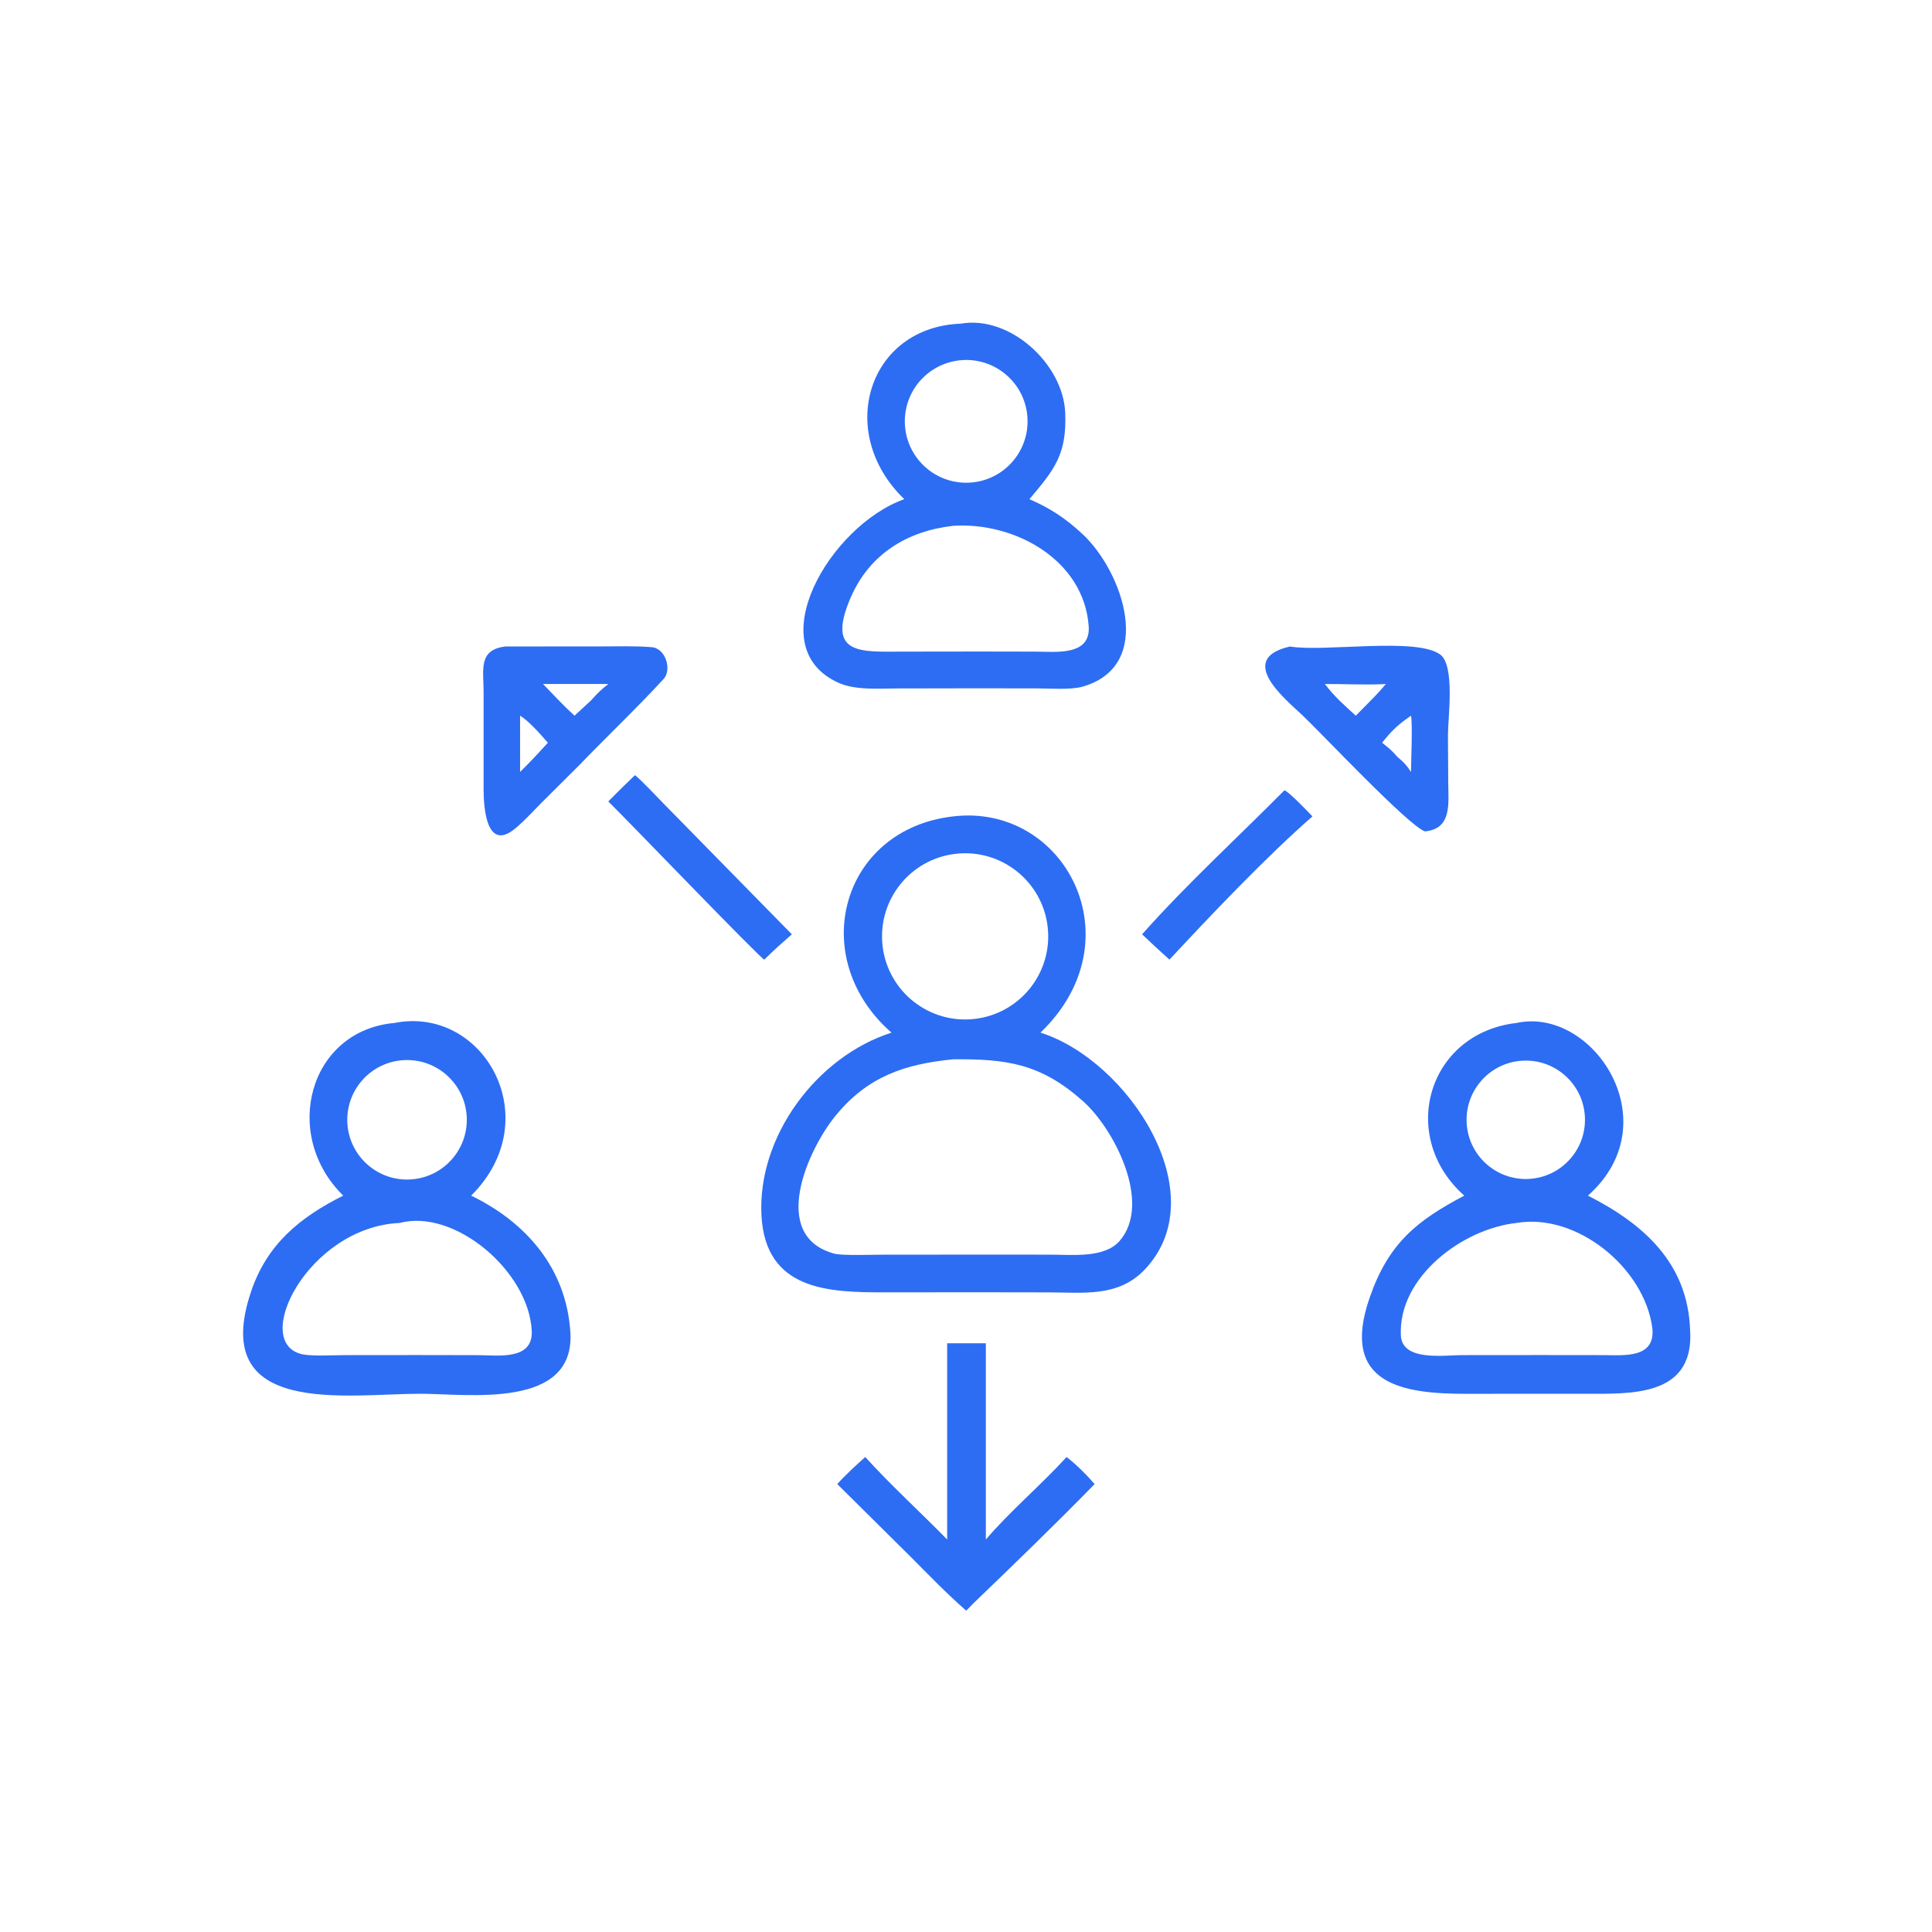
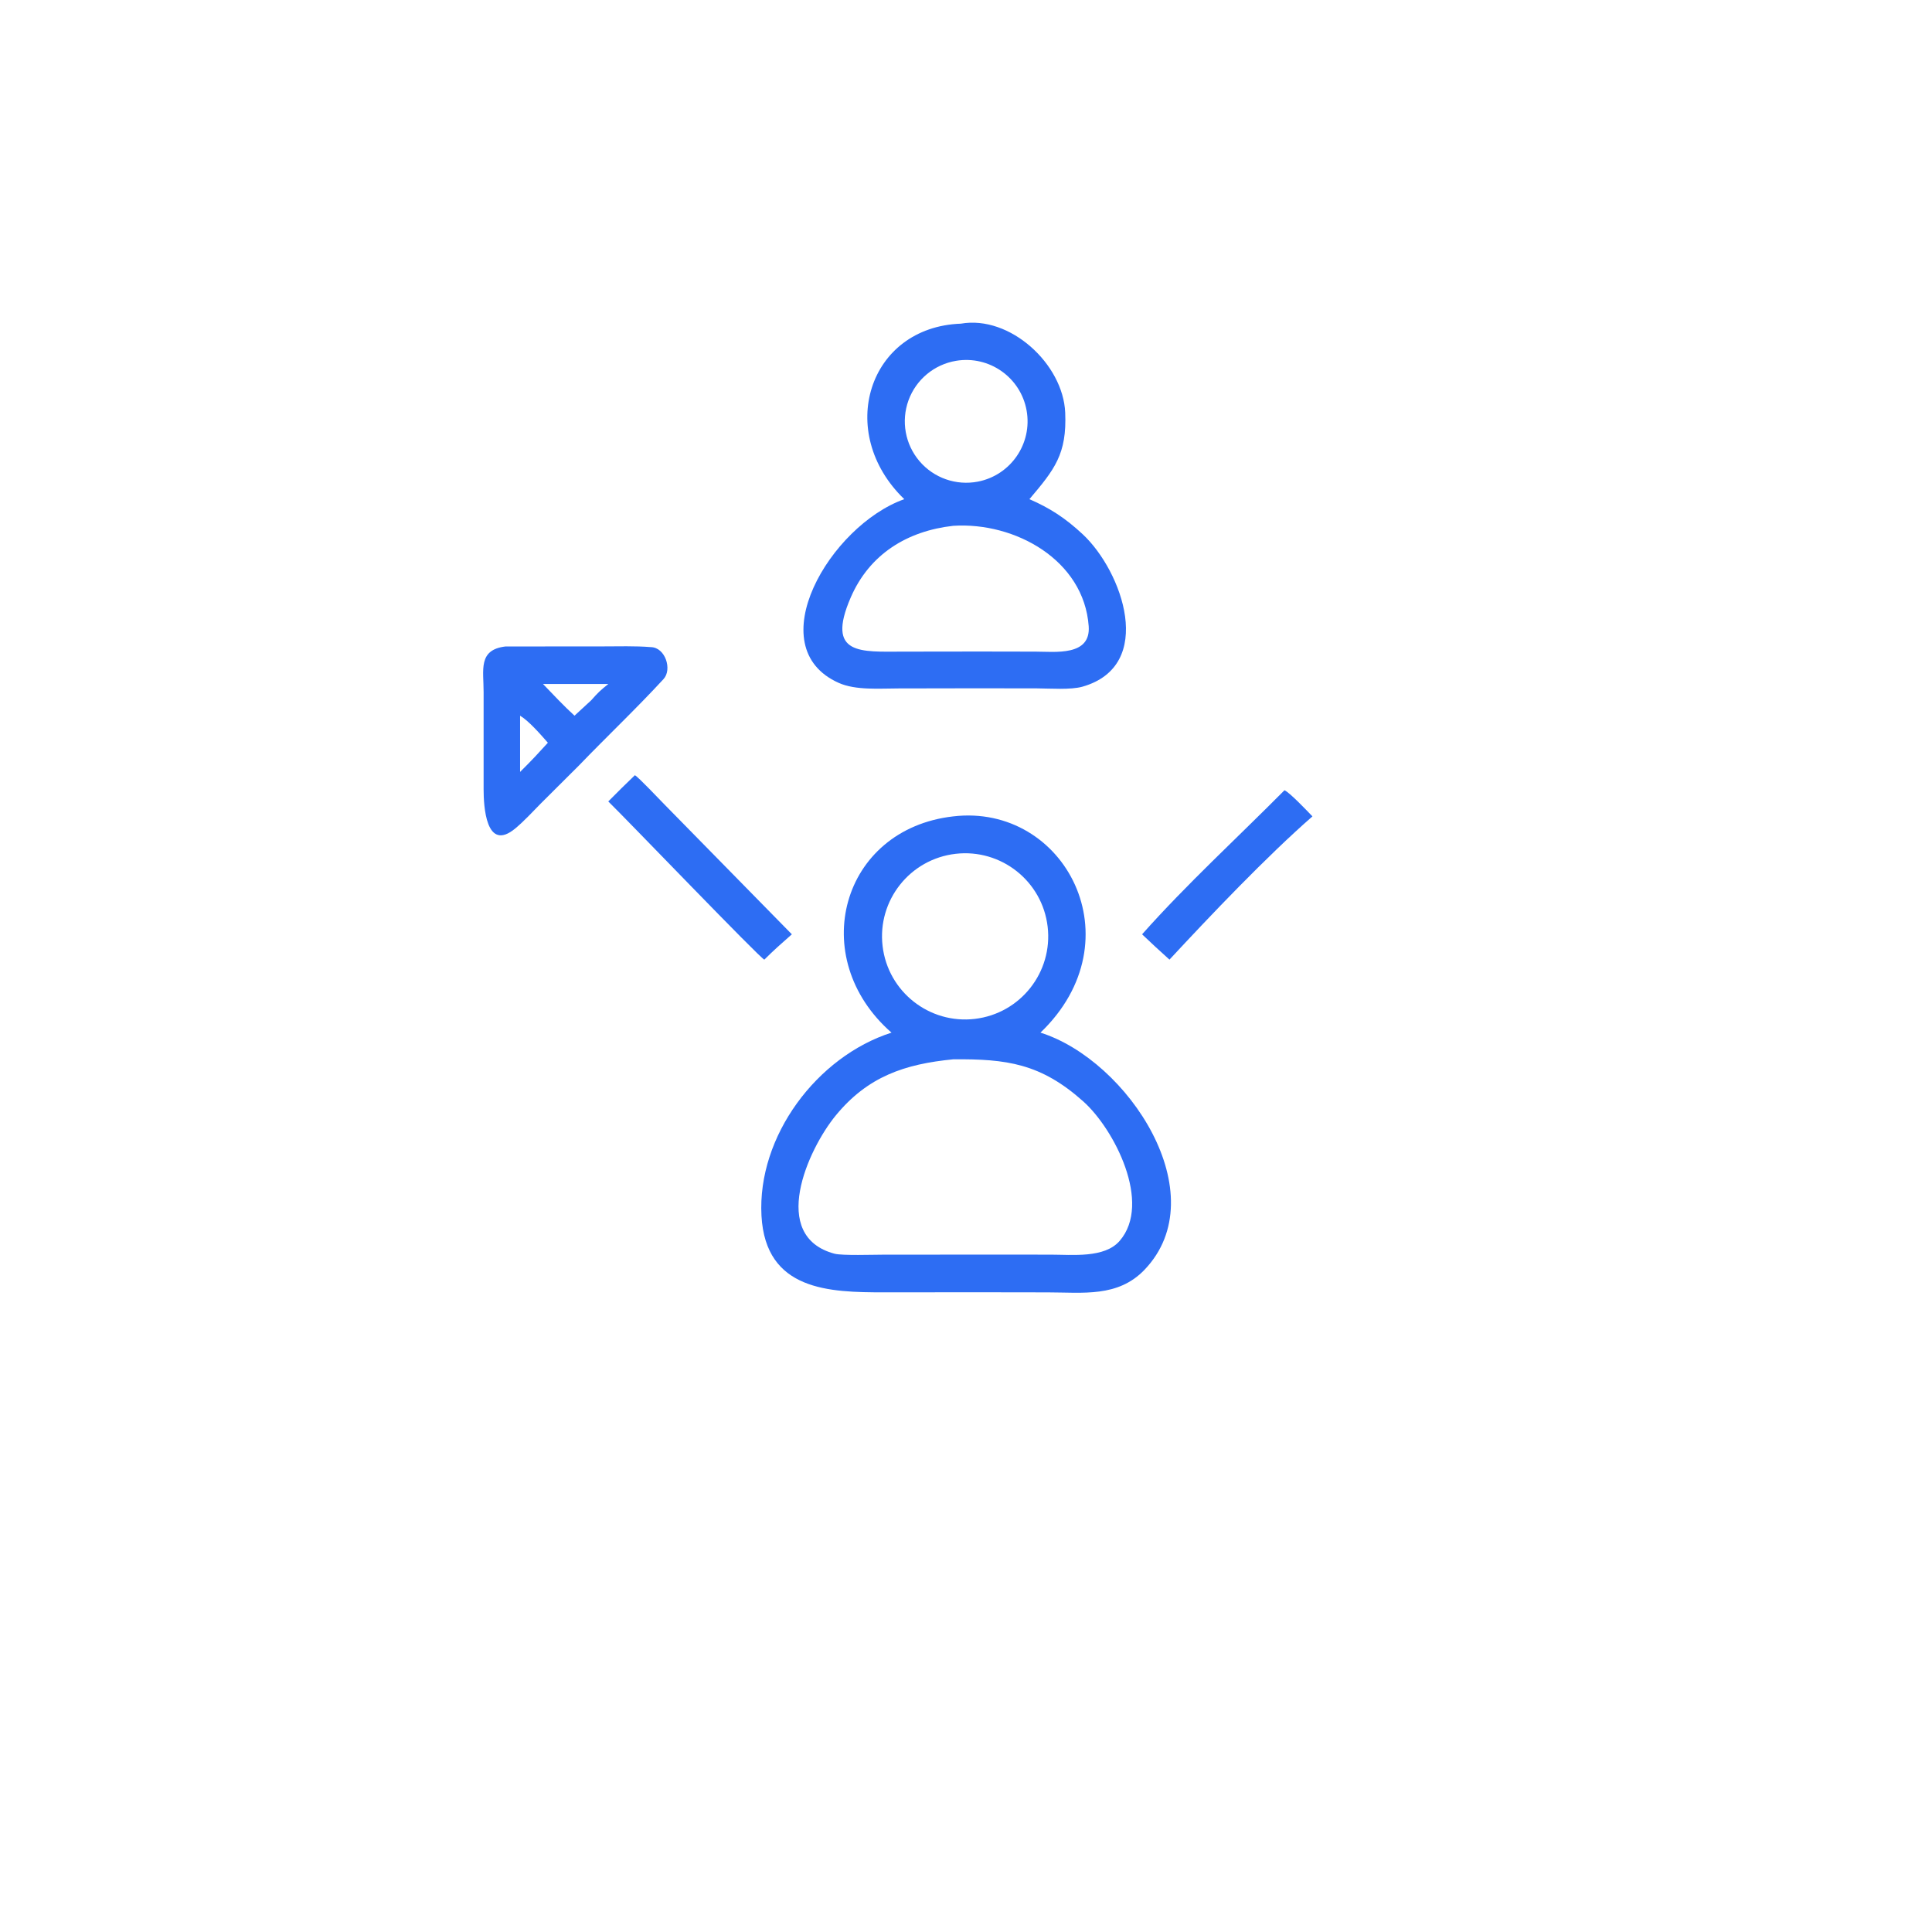
<svg xmlns="http://www.w3.org/2000/svg" width="57" height="57" viewBox="0 0 57 57" fill="none">
  <path d="M26.679 14.727C24.637 12.757 25.615 9.649 28.348 9.549C29.799 9.295 31.367 10.739 31.427 12.175C31.478 13.397 31.116 13.848 30.371 14.727C30.971 14.988 31.426 15.28 31.943 15.762C33.113 16.853 34.109 19.639 31.937 20.259C31.587 20.358 30.974 20.311 30.579 20.309L28.73 20.307L26.506 20.311C25.957 20.311 25.248 20.372 24.744 20.147C22.381 19.09 24.486 15.508 26.679 14.727ZM28.208 10.645C27.564 10.752 27.028 11.197 26.804 11.81C26.581 12.423 26.704 13.109 27.127 13.605C27.55 14.102 28.207 14.333 28.848 14.21C29.821 14.022 30.463 13.087 30.288 12.111C30.113 11.135 29.186 10.482 28.208 10.645ZM28.123 15.513C26.771 15.665 25.654 16.344 25.098 17.63C24.356 19.345 25.409 19.225 26.631 19.225L28.897 19.222L30.552 19.225C31.131 19.226 32.184 19.365 32.12 18.476C31.98 16.524 29.948 15.396 28.123 15.513Z" fill="#2D6DF3" />
  <path d="M17.085 22.58L15.952 23.709C15.712 23.954 15.469 24.218 15.207 24.438C14.331 25.17 14.268 23.76 14.268 23.292L14.268 20.415C14.269 19.766 14.099 19.17 14.913 19.073L17.768 19.071C18.237 19.071 18.734 19.054 19.2 19.092C19.629 19.098 19.837 19.751 19.577 20.034C18.79 20.89 17.889 21.744 17.085 22.58ZM16.02 20.18C16.319 20.489 16.634 20.828 16.95 21.115L17.445 20.658C17.641 20.435 17.715 20.366 17.947 20.18H16.02ZM15.344 21.115V22.774C15.487 22.63 15.645 22.476 15.782 22.328L16.164 21.913C15.958 21.679 15.611 21.276 15.344 21.115Z" fill="#2D6DF3" />
-   <path d="M42.039 24.528C41.548 24.36 38.949 21.594 38.439 21.115C37.91 20.618 36.459 19.441 38.057 19.074C39.07 19.245 41.776 18.791 42.489 19.309C42.934 19.632 42.719 21.183 42.719 21.68L42.727 23.087C42.731 23.686 42.847 24.457 42.039 24.528ZM39.088 20.18C39.368 20.551 39.66 20.805 40 21.115L40.45 20.658C40.618 20.49 40.734 20.362 40.887 20.18C40.386 20.214 39.618 20.177 39.088 20.18ZM41.63 21.115C41.26 21.366 41.053 21.561 40.777 21.913C40.964 22.061 41.07 22.146 41.224 22.328C41.42 22.492 41.481 22.554 41.63 22.774C41.63 22.442 41.679 21.371 41.63 21.115Z" fill="#2D6DF3" />
  <path d="M17.946 23.645C18.207 23.38 18.463 23.128 18.731 22.871C18.843 22.934 19.461 23.591 19.603 23.734L23.362 27.565C23.062 27.829 22.835 28.028 22.55 28.312C22.445 28.295 18.462 24.145 17.946 23.645Z" fill="#2D6DF3" />
  <path d="M33.695 27.565C35.015 26.081 36.497 24.725 37.896 23.315C38.043 23.374 38.575 23.933 38.721 24.086C37.373 25.264 35.712 27.009 34.503 28.312C34.226 28.064 33.965 27.822 33.695 27.565Z" fill="#2D6DF3" />
  <path d="M26.302 30.466C23.776 28.257 24.813 24.462 28.123 24.086C31.421 23.696 33.546 27.734 30.697 30.466C33.283 31.282 35.89 35.242 33.767 37.462C32.982 38.282 31.953 38.13 30.915 38.129L28.896 38.126L26.081 38.128C24.481 38.128 22.587 38.087 22.466 35.869C22.339 33.52 24.105 31.169 26.302 30.466ZM28.195 25.19C26.847 25.345 25.881 26.564 26.039 27.911C26.197 29.258 27.419 30.221 28.765 30.06C30.107 29.9 31.066 28.683 30.909 27.341C30.752 25.998 29.538 25.036 28.195 25.19ZM28.123 31.253C26.693 31.393 25.601 31.759 24.654 32.914C23.834 33.915 22.68 36.471 24.623 36.989C24.858 37.048 25.755 37.017 26.049 37.017L28.896 37.015L30.993 37.016C31.636 37.016 32.589 37.126 33.034 36.609C33.996 35.495 32.872 33.311 31.963 32.498C30.707 31.374 29.698 31.24 28.123 31.253Z" fill="#2D6DF3" />
-   <path d="M10.126 35.275C8.29 33.47 9.116 30.403 11.641 30.18C14.267 29.662 16.175 33.012 13.901 35.275C15.52 36.061 16.702 37.412 16.827 39.293C16.98 41.59 13.813 41.122 12.406 41.12C10.245 41.119 6.149 41.831 7.408 38.103C7.88 36.706 8.849 35.914 10.126 35.275ZM11.916 31.277C10.946 31.328 10.2 32.155 10.248 33.126C10.297 34.097 11.122 34.845 12.093 34.798C13.067 34.752 13.819 33.923 13.77 32.949C13.721 31.975 12.89 31.226 11.916 31.277ZM11.793 36.081C9.075 36.202 7.363 39.661 8.944 39.96C9.229 40.014 9.867 39.982 10.194 39.98L12.297 39.978L14.082 39.981C14.688 39.983 15.73 40.145 15.688 39.265C15.603 37.509 13.415 35.651 11.793 36.081Z" fill="#2D6DF3" />
-   <path d="M43.2 35.275C41.231 33.523 42.124 30.48 44.745 30.18C46.998 29.692 49.282 33.117 46.848 35.275C48.466 36.094 49.792 37.249 49.863 39.23C49.99 41.066 48.384 41.121 47.112 41.121L45.464 41.12L43.253 41.122C41.434 41.122 39.517 40.867 40.405 38.297C40.961 36.688 41.781 36.025 43.2 35.275ZM44.913 31.294C43.953 31.35 43.219 32.172 43.271 33.133C43.324 34.093 44.142 34.83 45.103 34.782C46.069 34.733 46.812 33.908 46.759 32.942C46.706 31.976 45.878 31.237 44.913 31.294ZM44.745 36.081C43.141 36.252 41.246 37.684 41.33 39.401C41.368 40.171 42.609 39.982 43.12 39.98L45.464 39.978L47.298 39.98C47.903 39.982 48.839 40.086 48.75 39.191C48.522 37.406 46.517 35.778 44.745 36.081Z" fill="#2D6DF3" />
-   <path d="M27.944 45.42V39.631H29.086V45.42C29.779 44.605 30.732 43.795 31.468 42.986C31.758 43.211 32.057 43.508 32.295 43.785C31.159 44.949 29.903 46.165 28.73 47.292L28.506 47.52C27.886 46.974 27.455 46.519 26.876 45.939L24.702 43.785C24.946 43.513 25.256 43.229 25.528 42.986C26.2 43.737 27.205 44.663 27.944 45.42Z" fill="#2D6DF3" />
</svg>